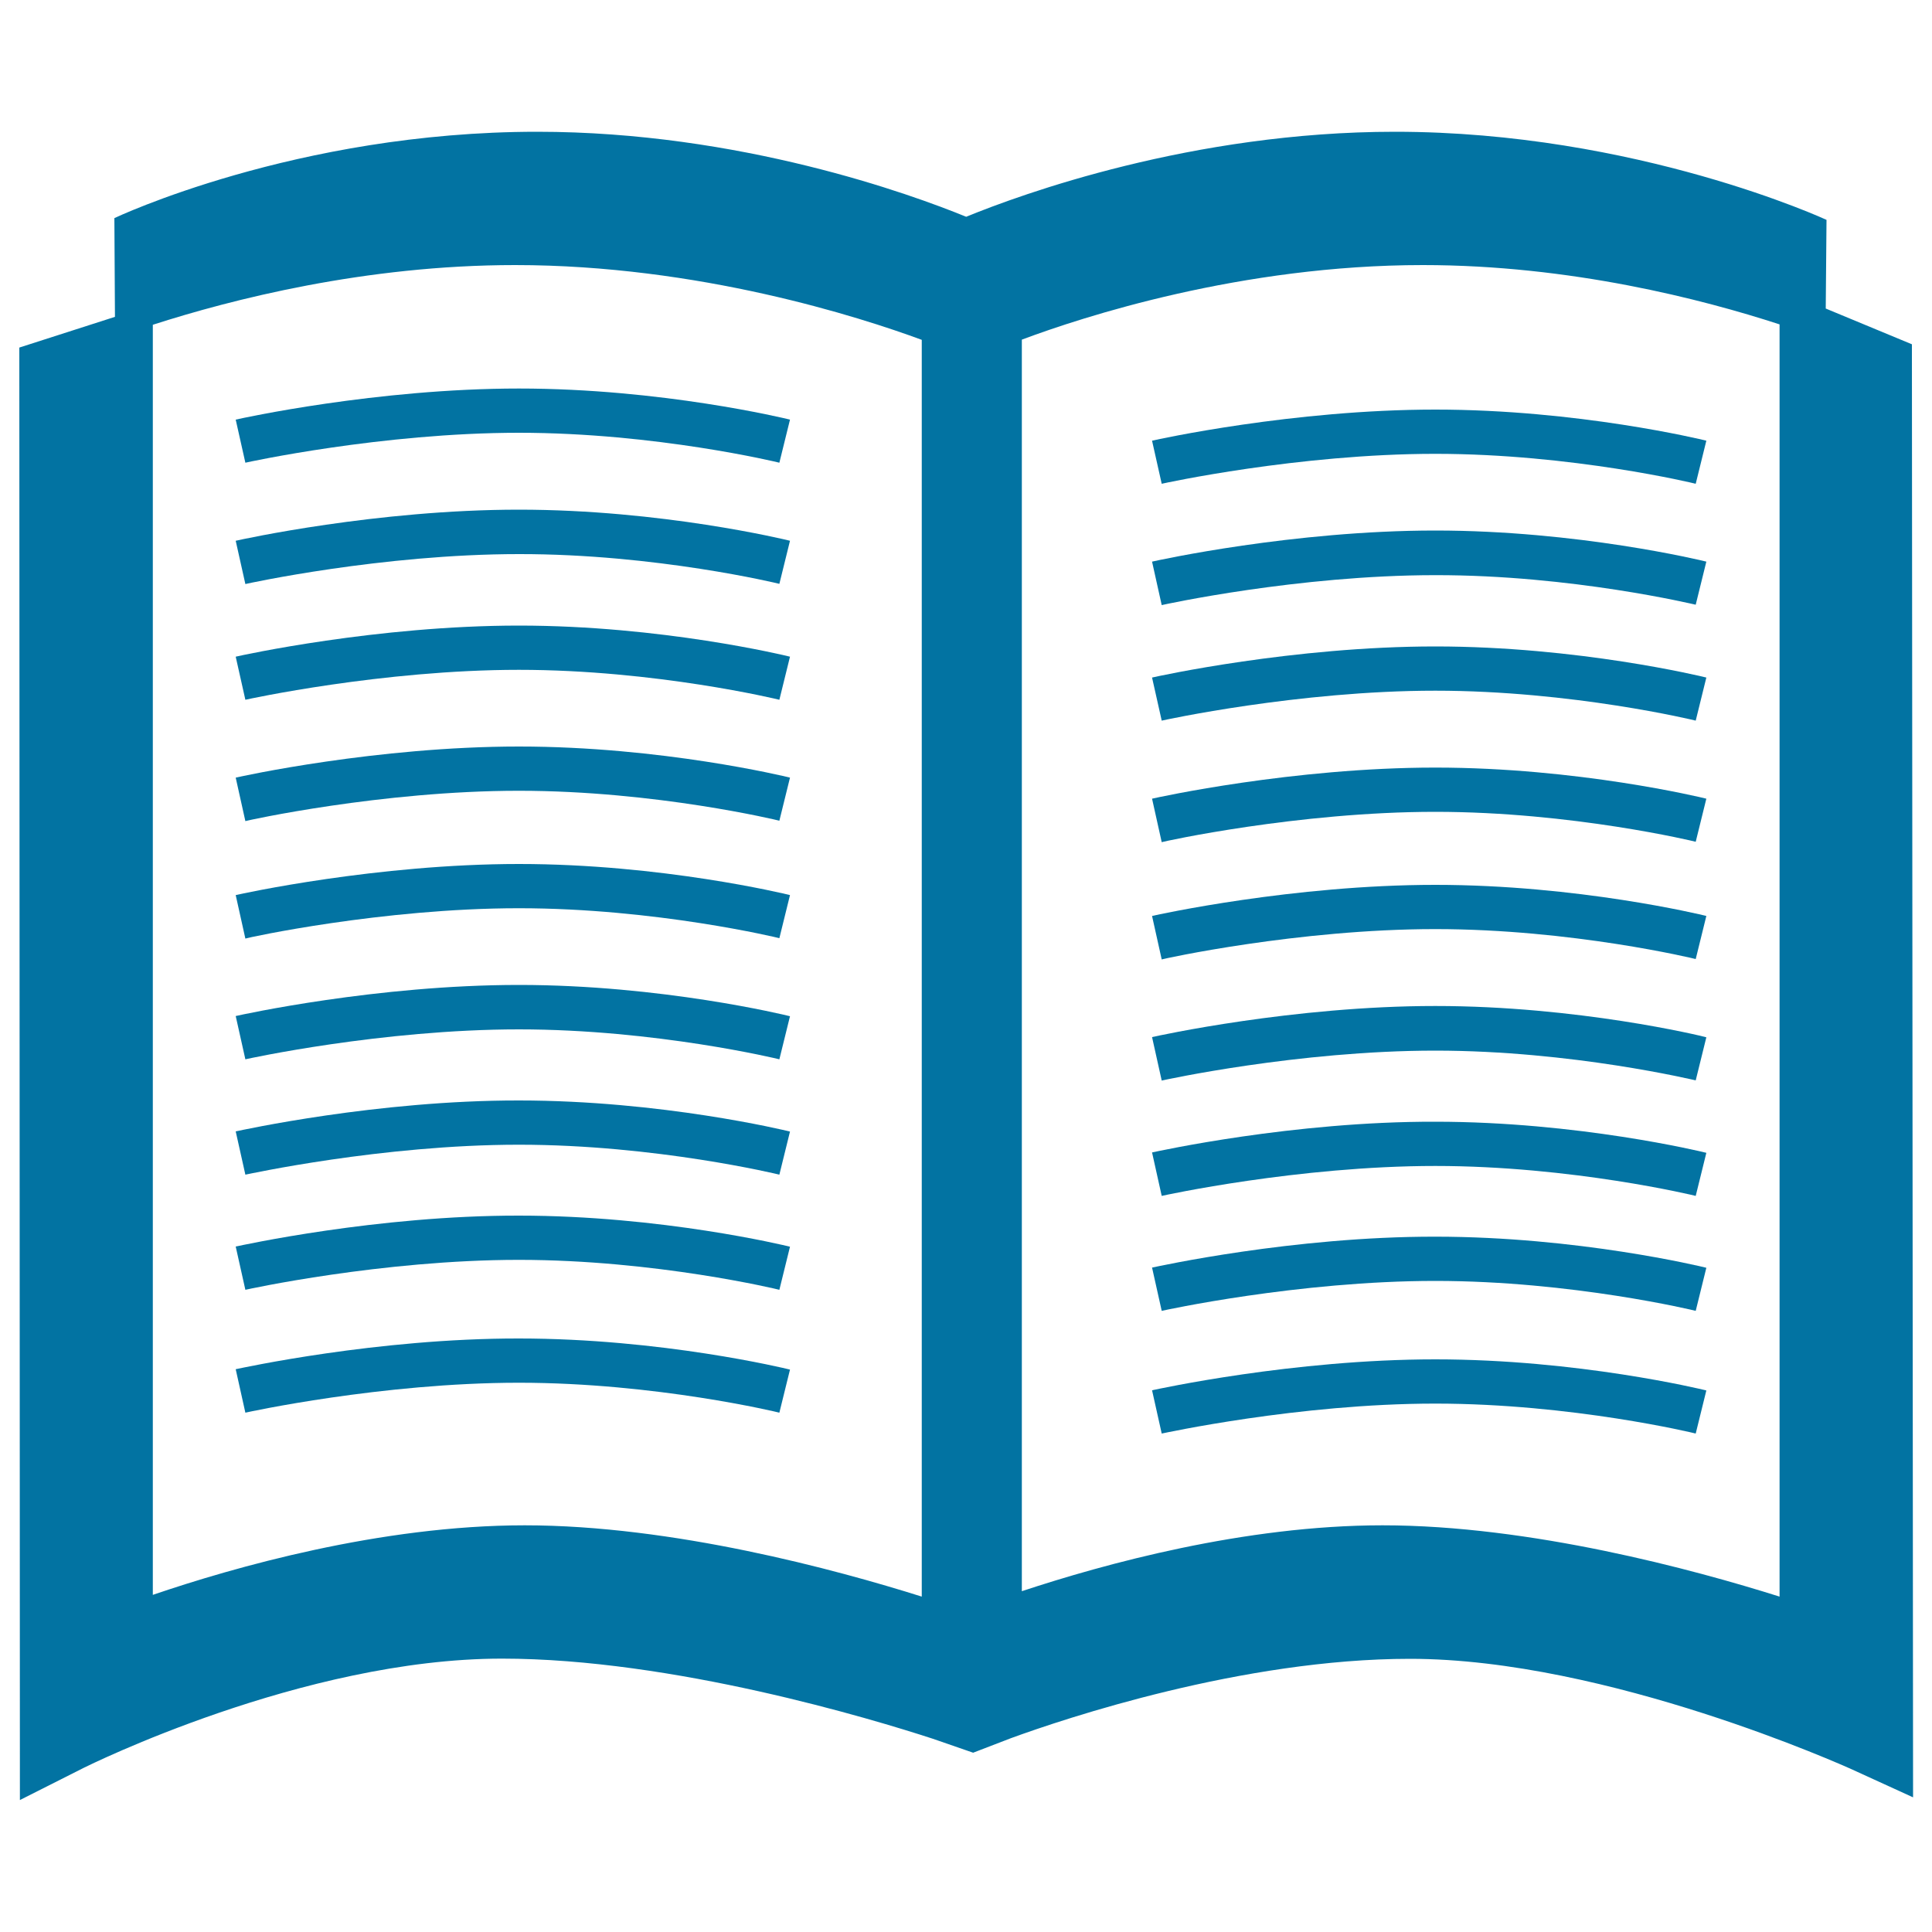
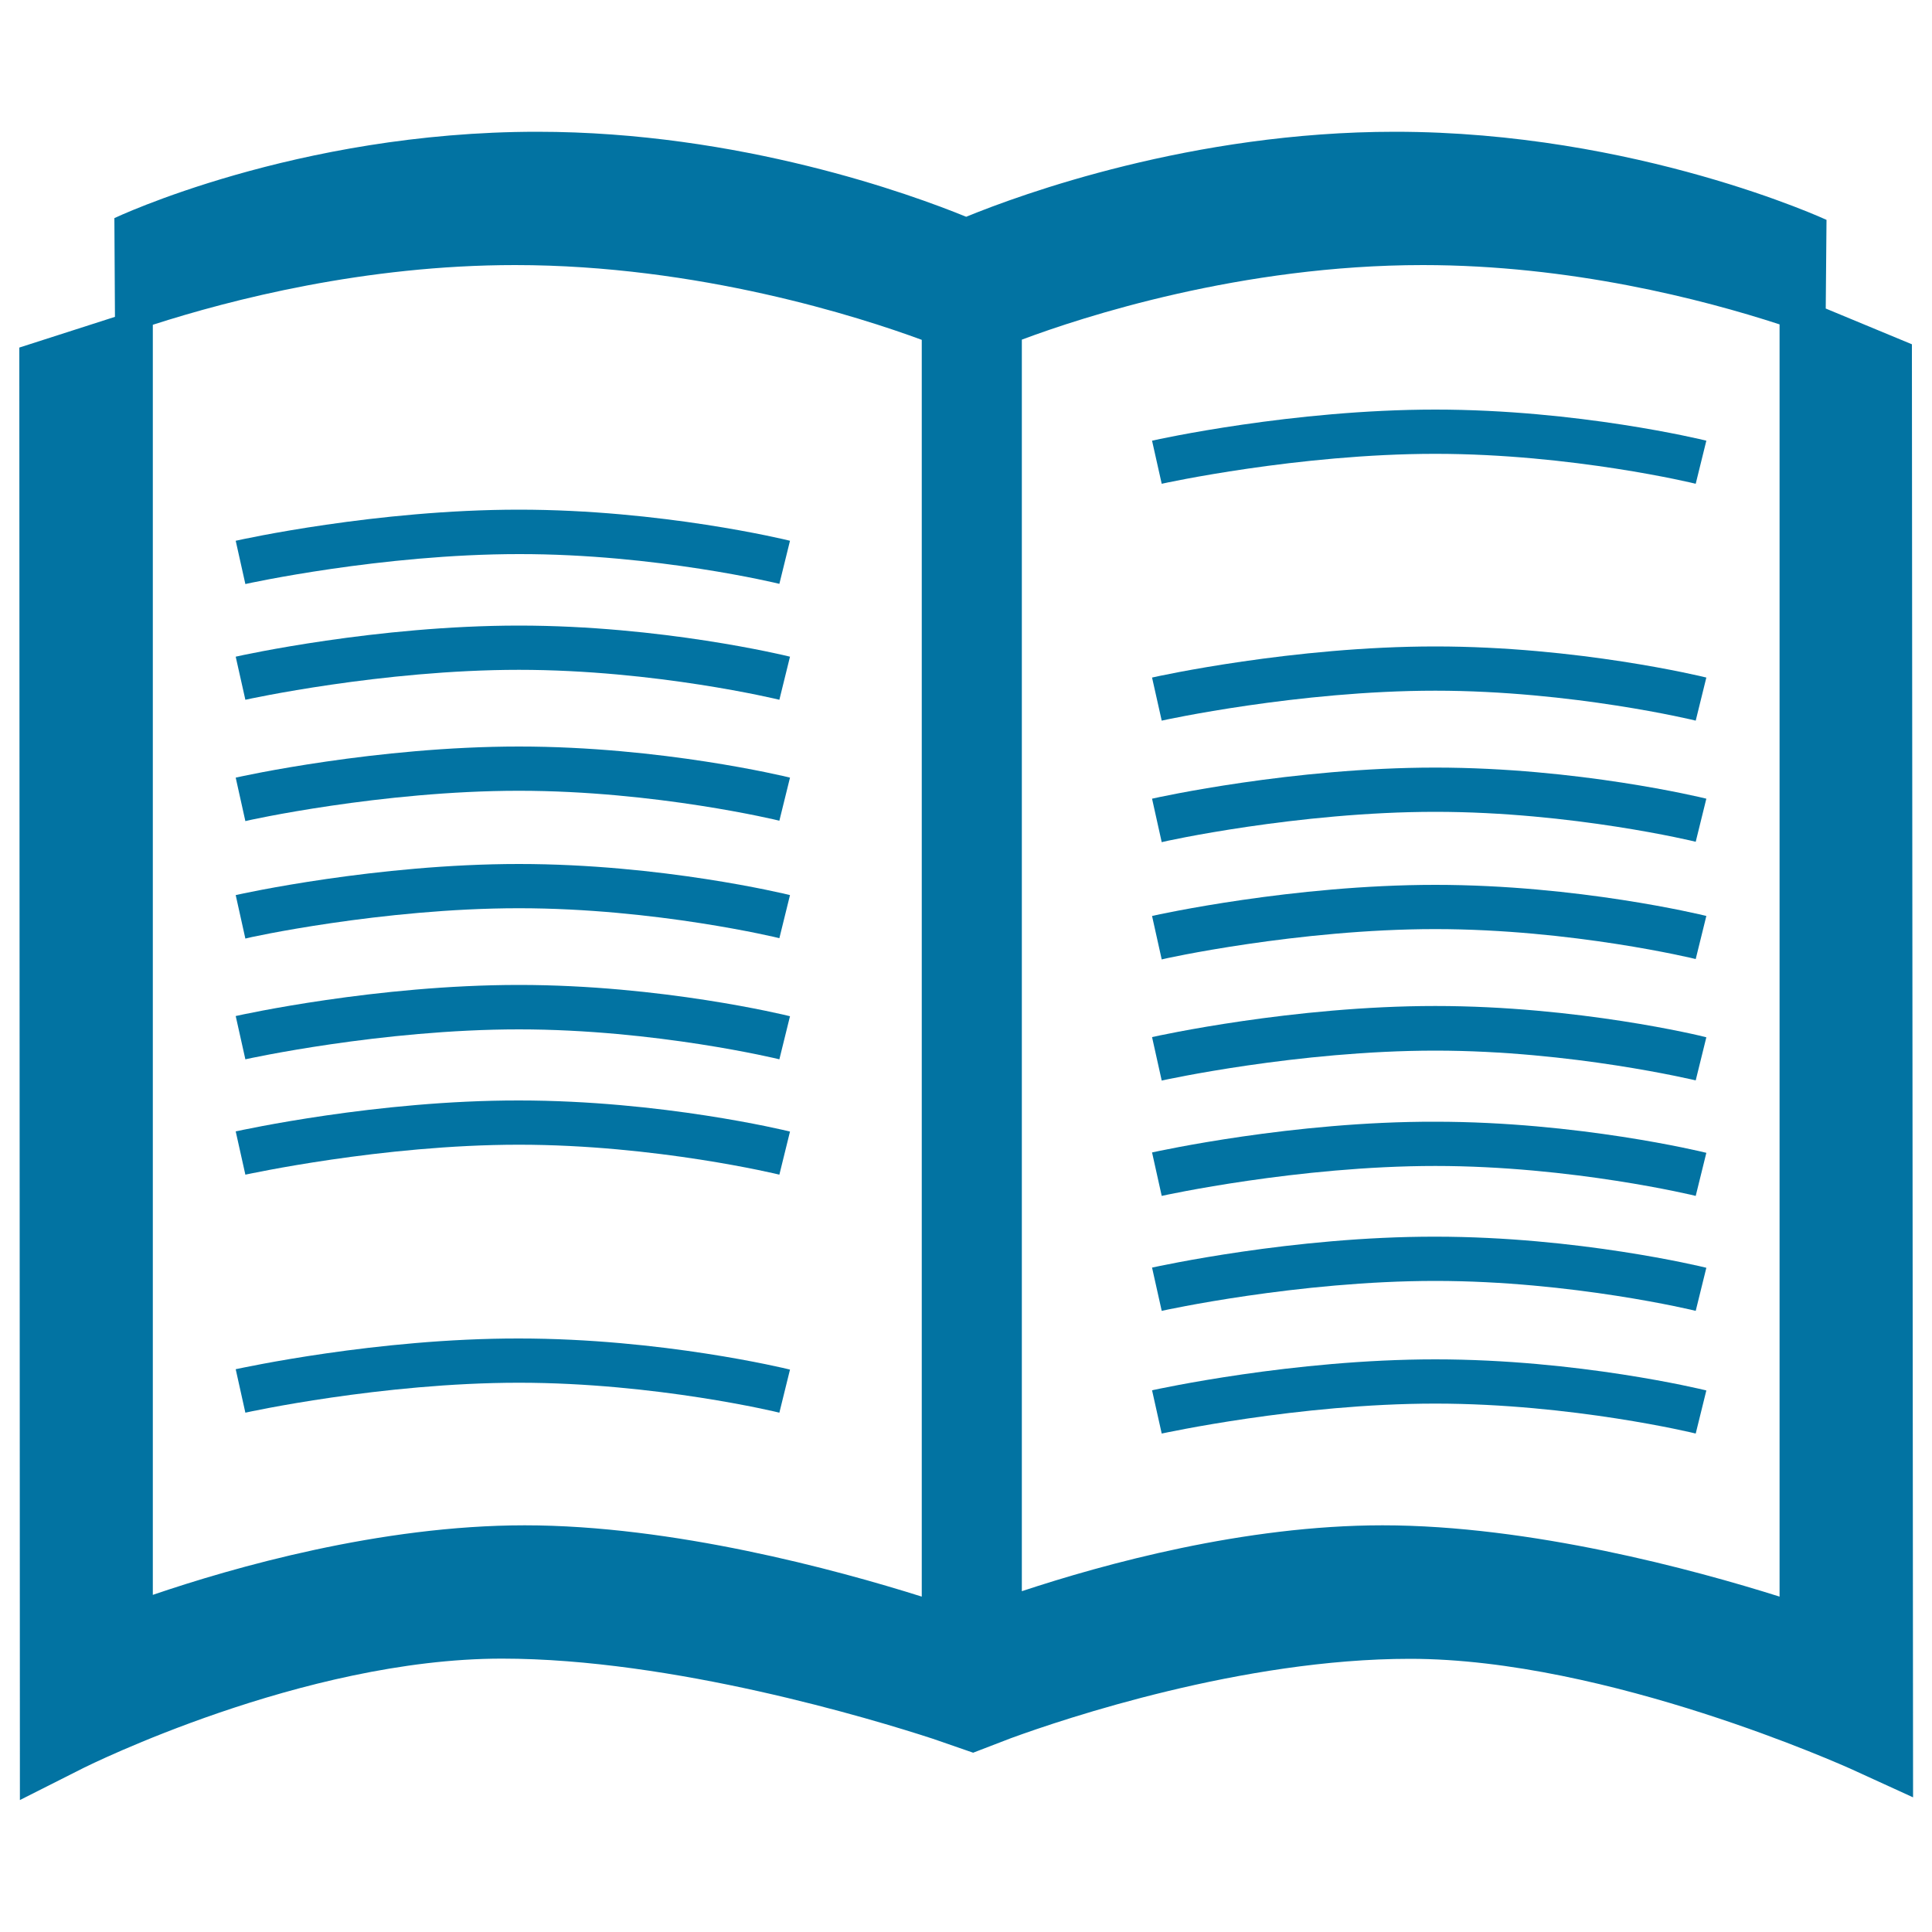
<svg xmlns="http://www.w3.org/2000/svg" viewBox="0 0 1000 1000" style="fill:#0273a2">
  <title>Book Opened Symbol SVG icon</title>
  <g>
    <g>
      <path d="M989.6,178.2L945,159.7l0.4-45.9c0,0-98.4-45.6-223.4-45.6c-104.9,0-193.6,32.4-221.9,44c-28.4-11.6-117.1-44-222-44c-125,0-218.9,44.7-218.9,44.7l0.3,51.1L10,179.9l0.3,751.8l33.3-16.8c1.1-0.5,113-56.4,216.2-56.4c88.4,0,191.9,31.3,223.1,41.5l20.8,7.2l19.5-7.5c27.9-10.2,120-41.1,206.6-41.1c102.5,0,226.5,56.3,227.8,56.8l32.6,14.9L989.6,178.2z M477.1,826.4c-44.4-14-128.9-36.9-205.5-36.9c-74.7,0-150.9,21.8-192.5,36V168.1c40.4-13,109.8-30.9,187.5-30.9c95,0,178.5,26.9,210.5,38.7V826.4z M921.1,826.4c-44.4-14-128.9-36.9-205.5-36.9c-71.5,0-144.1,20-186.7,34.1V175.8c31.5-11.8,113.6-38.6,207.6-38.6c76.4,0,144.7,17.7,184.6,30.7V826.4z" />
      <path d="M601.3,250.4c0.7-0.2,70.8-15.5,141.6-15.5c70.7,0,134.2,15.3,134.8,15.5l5.5-22.3c-2.7-0.7-66.7-16.1-140.3-16.1c-73.4,0-143.7,15.4-146.6,16.1L601.3,250.4z" />
-       <path d="M877.7,313l5.5-22.3c-2.7-0.7-66.7-16.1-140.3-16.1c-73.5,0-143.6,15.4-146.6,16.1l5,22.5c0.7-0.2,70.6-15.5,141.6-15.5C813.6,297.6,877.1,312.9,877.7,313z" />
      <path d="M601.3,373c0.7-0.2,70.8-15.5,141.6-15.5c70.7,0,134.2,15.3,134.8,15.5l5.5-22.3c-2.7-0.7-66.7-16.1-140.3-16.1c-73.4,0-143.7,15.4-146.6,16.1L601.3,373z" />
      <path d="M742.9,420.2c70.7,0,134.2,15.3,134.8,15.5l5.5-22.3c-2.7-0.7-66.7-16.1-140.3-16.1c-73.5,0-143.7,15.4-146.6,16.1l5,22.5C601.9,435.6,671.9,420.2,742.9,420.2z" />
      <path d="M742.9,480.9c70.7,0,134.2,15.3,134.8,15.5l5.5-22.3c-2.7-0.7-66.7-16.1-140.3-16.1c-73.4,0-143.7,15.4-146.6,16.1l5,22.5C601.9,496.3,672,480.9,742.9,480.9z" />
      <path d="M742.9,520.7c-73.4,0-143.6,15.4-146.6,16.1l5,22.5c0.7-0.2,70.6-15.5,141.6-15.5c70.7,0,134.2,15.3,134.8,15.4l5.5-22.3C880.5,536.1,816.5,520.7,742.9,520.7z" />
      <path d="M596.3,596.5l5,22.5c0.7-0.2,70.7-15.5,141.6-15.5c70.7,0,134.2,15.3,134.8,15.5l5.5-22.3c-2.7-0.7-66.7-16.1-140.3-16.1C669.4,580.4,599.2,595.9,596.3,596.5z" />
      <path d="M596.3,656.1l5,22.4c0.7-0.2,70.7-15.5,141.6-15.5c70.7,0,134.2,15.3,134.8,15.5l5.5-22.3c-2.7-0.7-66.7-16.1-140.3-16.1C669.4,640,599.2,655.5,596.3,656.1z" />
      <path d="M596.3,719.6l5,22.4c0.7-0.1,70.8-15.5,141.6-15.5c70.7,0,134.2,15.3,134.8,15.5l5.5-22.3c-2.7-0.7-66.7-16.1-140.3-16.1C669.4,703.6,599.2,719,596.3,719.6z" />
-       <path d="M127,239.5c0.7-0.2,70.8-15.5,141.6-15.5c70.7,0,134.2,15.3,134.8,15.5l5.5-22.3c-2.7-0.7-66.7-16.1-140.3-16.1c-73.4,0-143.7,15.4-146.6,16.1L127,239.5z" />
      <path d="M403.4,302.2l5.5-22.3c-2.7-0.7-66.7-16.1-140.3-16.1c-73.5,0-143.6,15.4-146.6,16.1l5,22.4c0.7-0.2,70.6-15.5,141.6-15.5C339.3,286.7,402.8,302,403.4,302.2z" />
      <path d="M127,362.2c0.7-0.2,70.8-15.5,141.6-15.5c70.7,0,134.1,15.3,134.8,15.5l5.5-22.3c-2.7-0.7-66.7-16.1-140.3-16.1c-73.5,0-143.7,15.4-146.6,16.1L127,362.2z" />
      <path d="M268.6,409.3c70.7,0,134.2,15.3,134.8,15.5l5.5-22.3c-2.7-0.7-66.7-16.1-140.3-16.1c-73.5,0-143.7,15.4-146.6,16.1l5,22.5C127.7,424.7,197.6,409.3,268.6,409.3z" />
      <path d="M268.6,470.1c70.7,0,134.2,15.3,134.8,15.5l5.5-22.3c-2.7-0.7-66.7-16.1-140.3-16.1c-73.4,0-143.7,15.4-146.6,16.1l5,22.5C127.7,485.4,197.8,470.1,268.6,470.1z" />
      <path d="M268.6,509.8c-73.5,0-143.6,15.4-146.6,16.1l5,22.4c0.7-0.2,70.6-15.5,141.6-15.5c70.7,0,134.2,15.3,134.8,15.5l5.5-22.3C406.2,525.3,342.2,509.8,268.6,509.8z" />
      <path d="M122,585.6l5,22.4c0.7-0.1,70.7-15.5,141.6-15.5c70.7,0,134.1,15.3,134.8,15.5l5.5-22.3c-2.7-0.7-66.7-16.1-140.3-16.1C195.2,569.5,125,585,122,585.6z" />
-       <path d="M122,645.2l5,22.4c0.7-0.2,70.7-15.5,141.6-15.5c70.7,0,134.2,15.3,134.8,15.5l5.5-22.3c-2.7-0.7-66.7-16.1-140.3-16.1C195.2,629.1,125,644.6,122,645.2z" />
      <path d="M122,708.7l5,22.5c0.7-0.2,70.8-15.5,141.6-15.5c70.7,0,134.2,15.3,134.8,15.5l5.5-22.3c-2.7-0.7-66.7-16.1-140.3-16.1C195.2,692.7,125,708.1,122,708.7z" />
    </g>
  </g>
</svg>